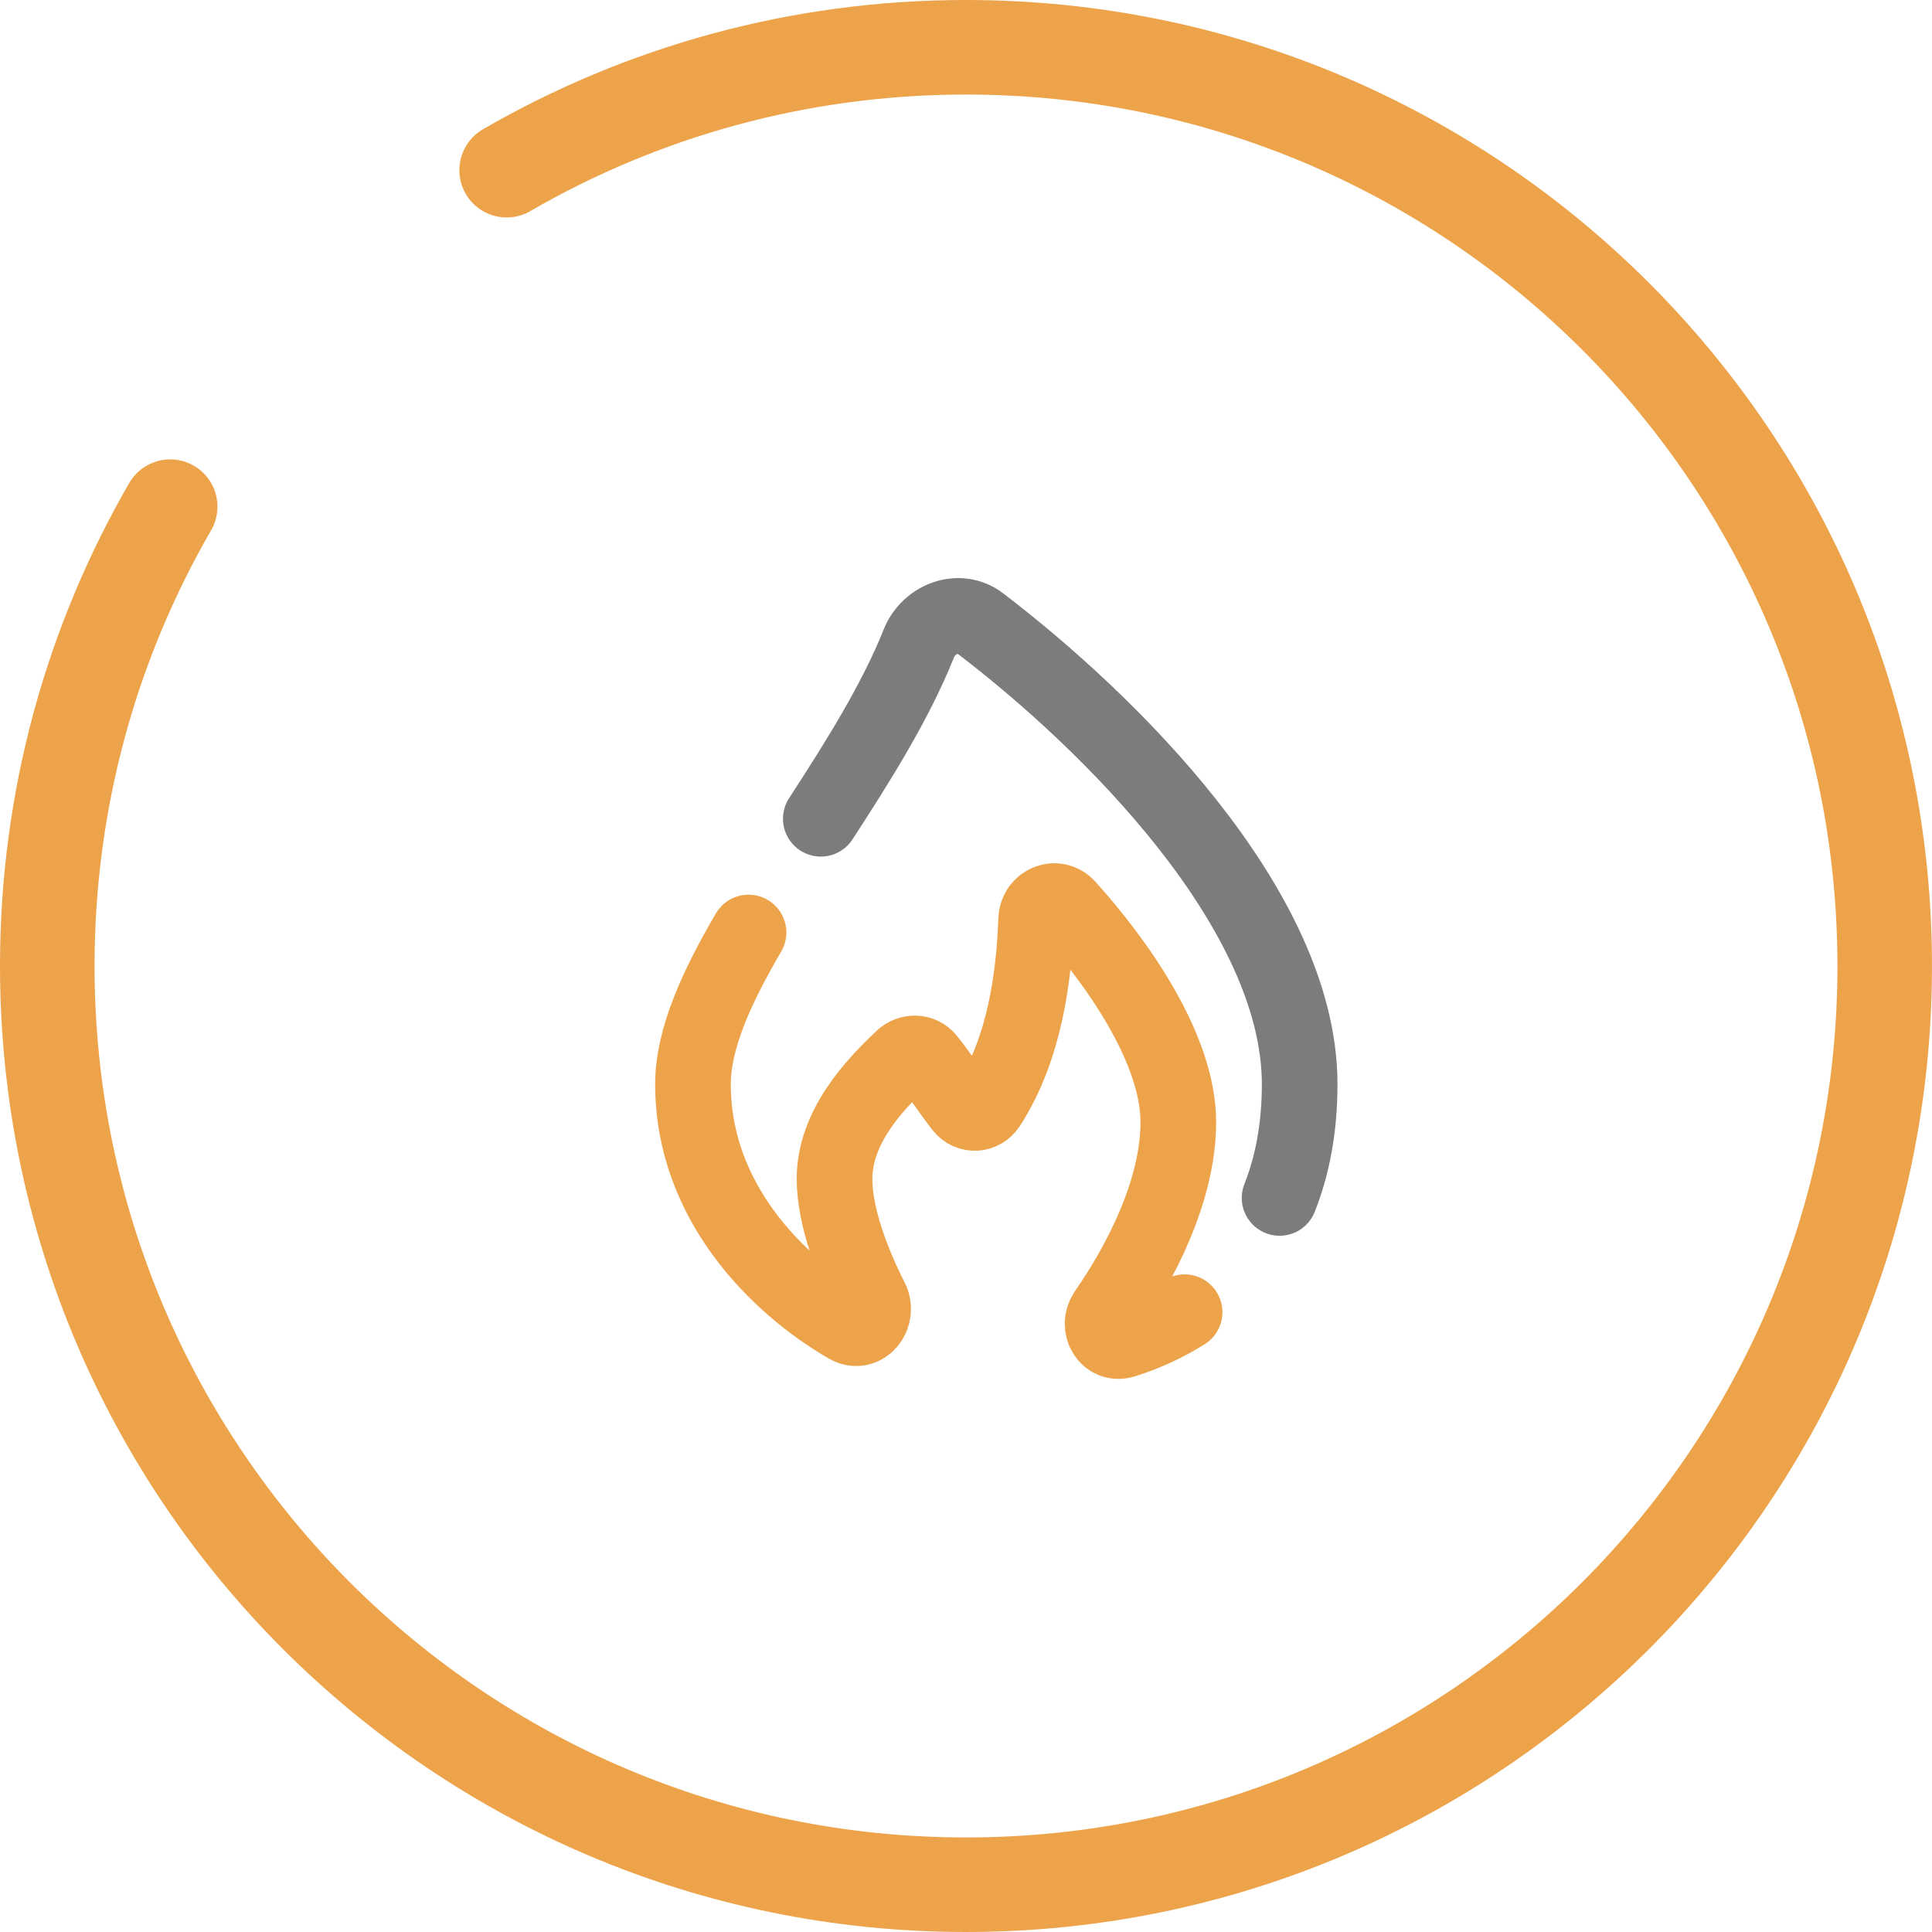
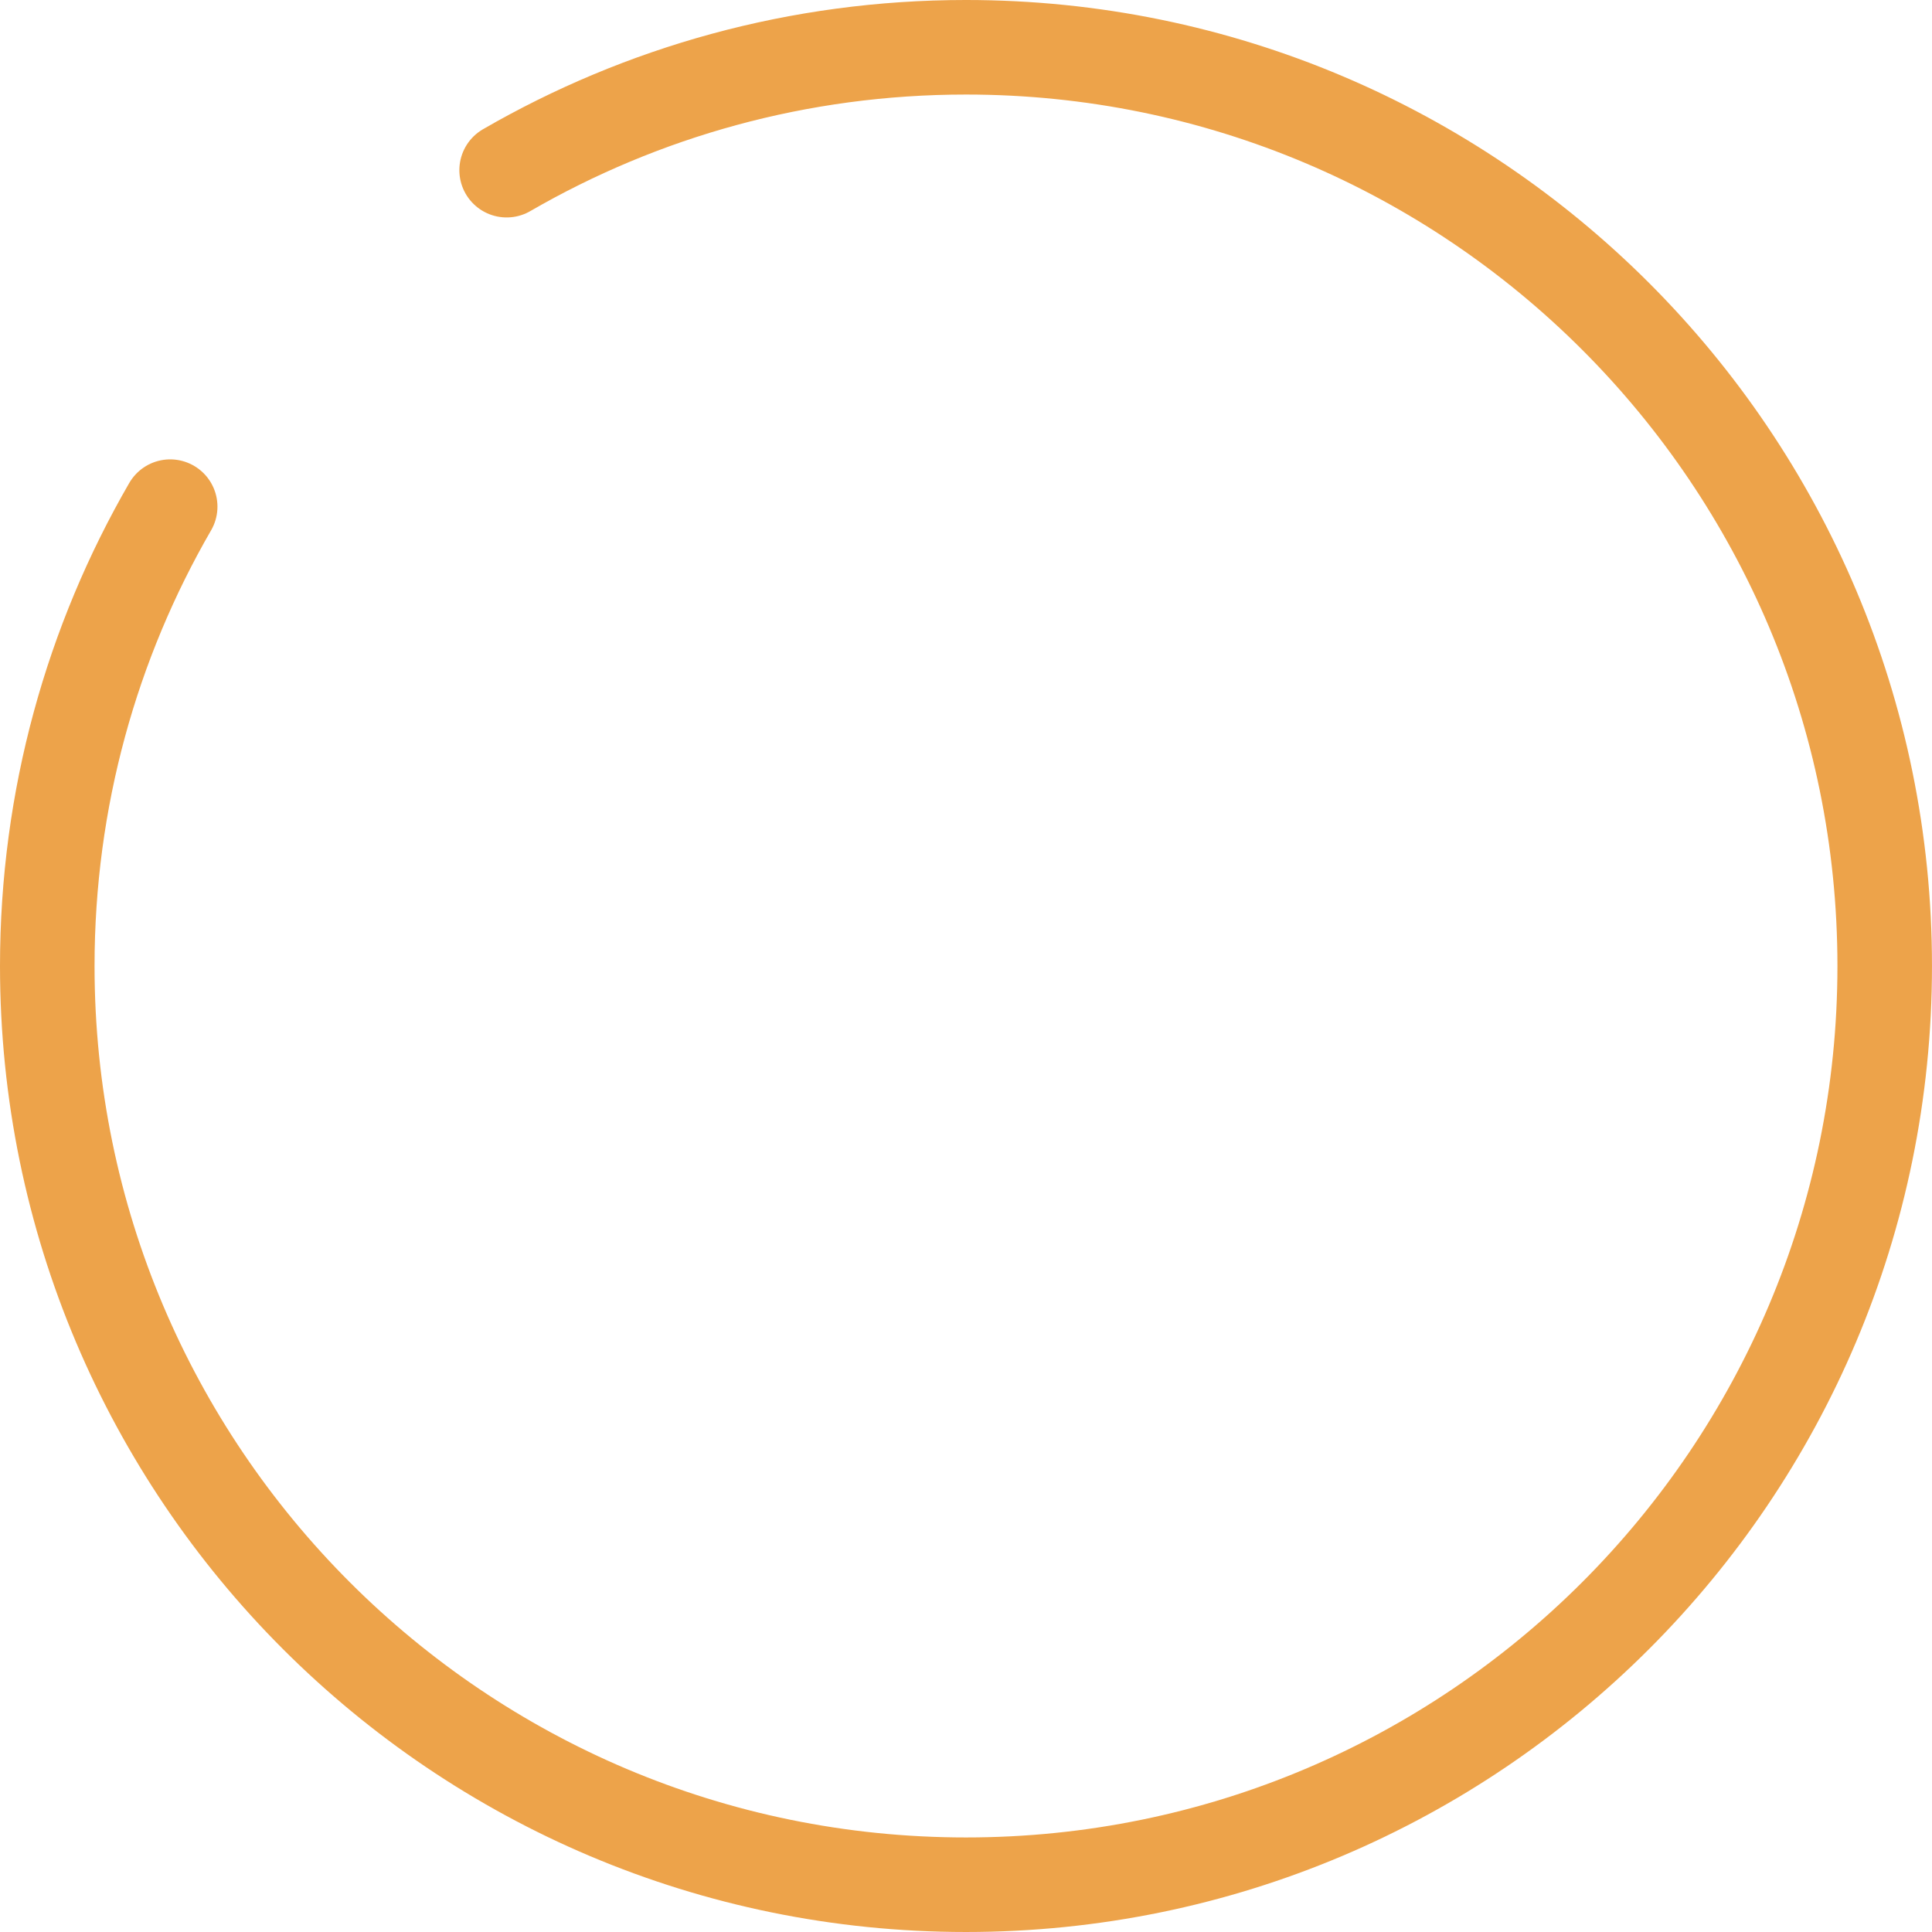
<svg xmlns="http://www.w3.org/2000/svg" id="Ebene_2" data-name="Ebene 2" viewBox="0 0 1021.74 1021.74">
  <defs>
    <style>
      .cls-1 {
        stroke: #eda34a;
      }

      .cls-1, .cls-2, .cls-3 {
        fill: none;
        stroke-linecap: round;
      }

      .cls-1, .cls-3 {
        stroke-miterlimit: 133.33;
        stroke-width: 40px;
      }

      .cls-2 {
        stroke: #eda34a;
        stroke-miterlimit: 133.33;
        stroke-width: 50px;
      }

      .cls-3 {
        stroke: #7c7c7c;
      }
    </style>
  </defs>
  <g id="Ebene_1-2" data-name="Ebene 1">
    <g>
      <g id="_1" data-name="1">
        <g id="_1-2" data-name="1">
          <path class="cls-2" d="M267.93,90c71.46-41.34,154.44-65,242.93-65,268.34,0,485.87,217.53,485.87,485.87s-217.53,485.87-485.87,485.87S25,779.2,25,510.87c0-88.5,23.66-171.47,65-242.93" />
        </g>
      </g>
-       <path class="cls-3" d="M434.08,433c19.87-30.57,39.56-61.97,51.84-92.7,5.21-13.03,21.26-19.15,32.42-10.65,67.6,51.5,168.99,151.04,168.99,243.73,0,23.53-3.99,43.42-10.63,60.15" />
-       <path class="cls-1" d="M395.87,493.16c-17.09,29.16-29.39,56.42-29.39,80.22,0,62.3,45.03,106.46,81.84,127.77,8.43,4.88,16.64-5.3,12.22-13.98-9.75-19.12-19.2-43.81-19.2-63.65,0-27.5,20.95-49.6,35.92-63.77,3.84-3.63,9.85-3.58,13.18.53,6.18,7.63,12.36,17.28,18.53,25.09,3.63,4.59,10.38,4.18,13.57-.72,19.77-30.47,24.36-69.35,25.43-98.41.32-8.77,10.59-13.08,16.47-6.57,25.74,28.48,58.71,74.66,58.71,113.78,0,36.41-20.41,75.12-38.06,100.5-5.18,7.44.51,17.52,9.16,14.83,10.32-3.21,21.41-8.03,32.22-14.83" />
    </g>
  </g>
</svg>